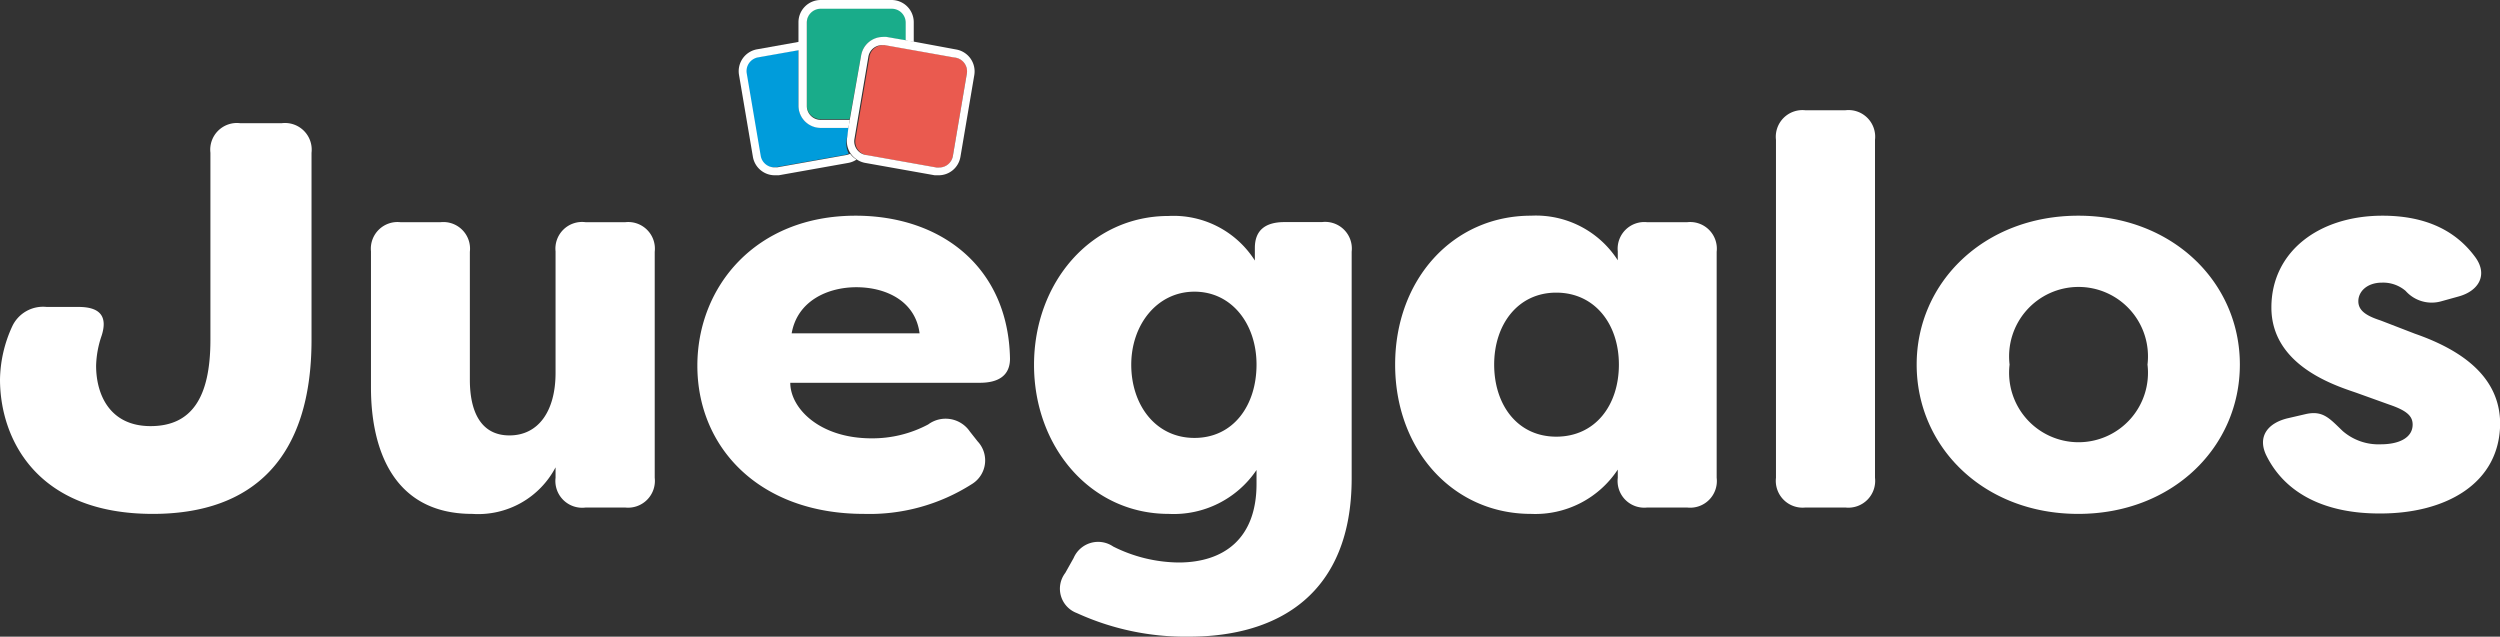
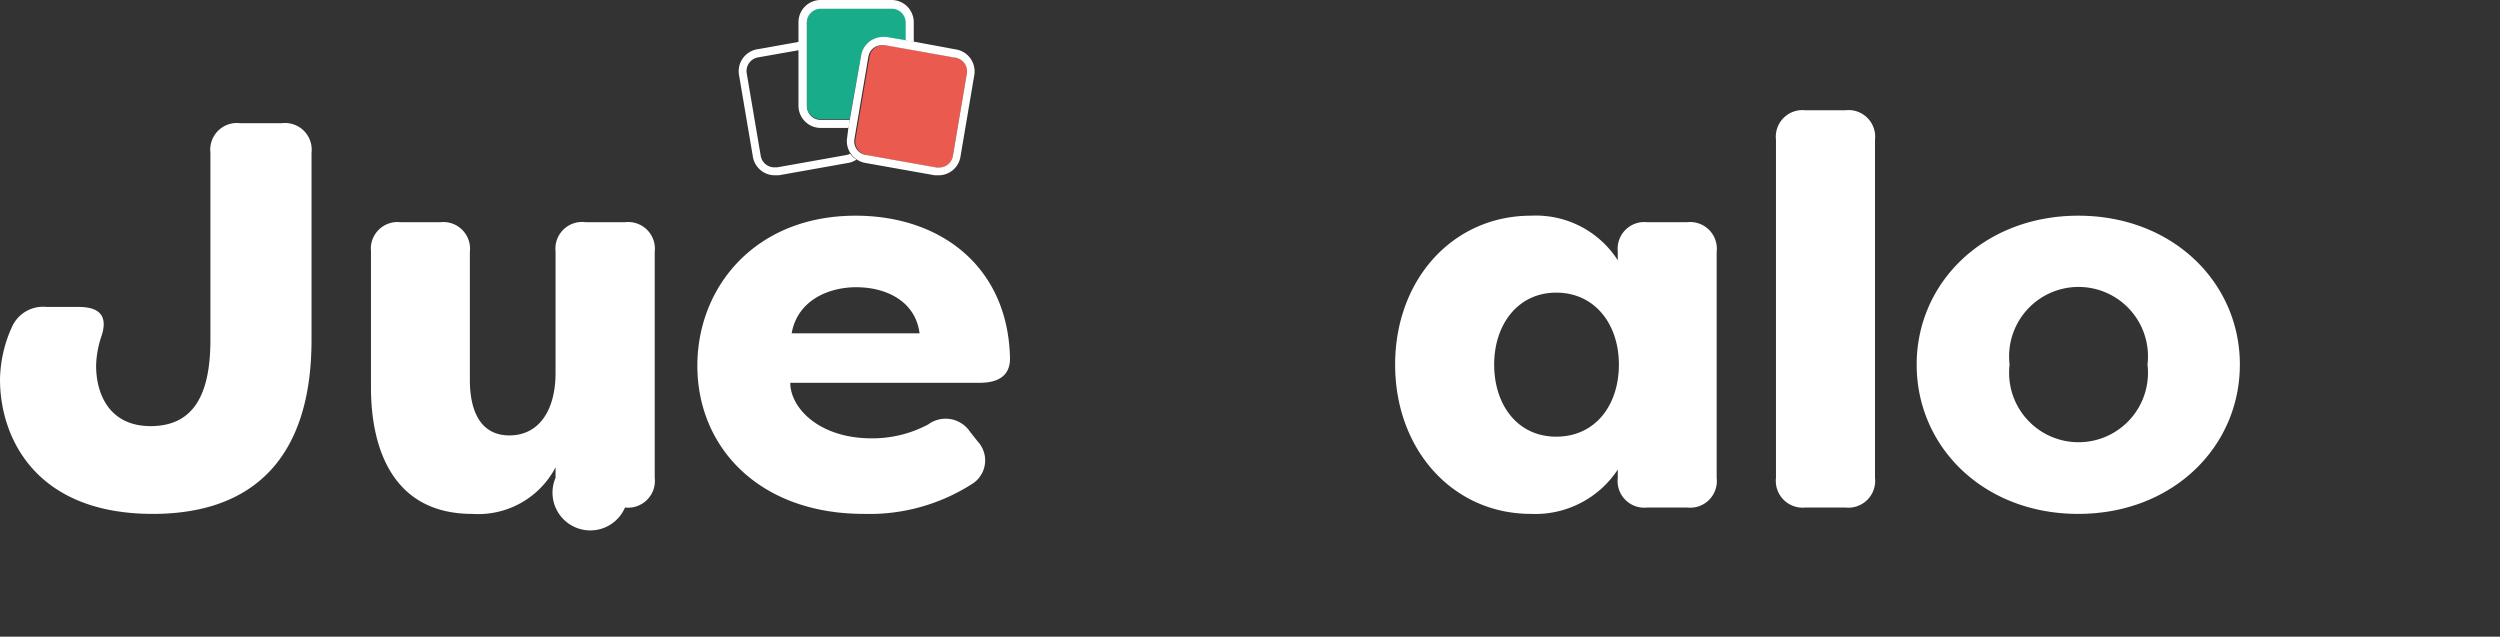
<svg xmlns="http://www.w3.org/2000/svg" viewBox="0 0 180 45.84">
  <rect x="0" y="0" width="180" height="45.84" fill="#333333" stroke="none" />
  <title>logo-150px</title>
  <g id="Capa_2" data-name="Capa 2">
    <g id="Capa_1-2" data-name="Capa 1">
      <path d="M0,27.32a9.46,9.46,0,0,1,.87-3.8A2.45,2.45,0,0,1,3.36,22.1h2.3c1.58,0,2.09.71,1.66,2.06a7.13,7.13,0,0,0-.4,2.17c0,2.1,1,4.35,3.92,4.35s4.31-2,4.31-6.21V11a1.92,1.92,0,0,1,2.14-2.13h3A1.92,1.92,0,0,1,22.43,11V24.47C22.43,33,18.2,37,11,37,2.53,37,0,31.48,0,27.32Z" style="fill:#ffffff" />
-       <path d="M26.71,27.92V18.1A1.92,1.92,0,0,1,28.85,16H31.7a1.92,1.92,0,0,1,2.13,2.13v9.22c0,2.22.75,4,2.85,4S40,29.58,40,26.85V18.1A1.92,1.92,0,0,1,42.18,16H45a1.92,1.92,0,0,1,2.14,2.13V34.4A1.93,1.93,0,0,1,45,36.54H42.18A1.93,1.93,0,0,1,40,34.4v-.75A6.29,6.29,0,0,1,34,37C28.1,37,26.71,32,26.71,27.92Z" style="fill:#ffffff" />
+       <path d="M26.71,27.92V18.1A1.92,1.92,0,0,1,28.85,16H31.7a1.92,1.92,0,0,1,2.13,2.13v9.22c0,2.22.75,4,2.85,4S40,29.58,40,26.85V18.1A1.92,1.92,0,0,1,42.18,16H45a1.92,1.92,0,0,1,2.14,2.13V34.4A1.93,1.93,0,0,1,45,36.54A1.93,1.93,0,0,1,40,34.4v-.75A6.29,6.29,0,0,1,34,37C28.1,37,26.71,32,26.71,27.92Z" style="fill:#ffffff" />
      <path d="M50.21,26.33c0-5.69,4.19-10.8,11.39-10.8,6.18,0,11,3.72,11.12,10.29,0,1.22-.83,1.74-2.17,1.74H56.9c0,1.82,2.09,4,5.85,4a8.54,8.54,0,0,0,4.08-1,2.11,2.11,0,0,1,3,.51l.56.71a2,2,0,0,1-.44,3.09A13.7,13.7,0,0,1,62.2,37C54.68,37,50.21,32.23,50.21,26.33Zm16-2.33c-.31-2.38-2.49-3.32-4.55-3.32S57.41,21.66,57,24Z" style="fill:#ffffff" />
-       <path d="M77.53,44.14a1.87,1.87,0,0,1-.83-2.89l.6-1.07a1.92,1.92,0,0,1,2.85-.83,10.72,10.72,0,0,0,4.7,1.15c3.25,0,5.62-1.7,5.62-5.66v-1A7.19,7.19,0,0,1,84.14,37c-5.62,0-9.69-4.83-9.69-10.73s4.07-10.72,9.69-10.72a6.93,6.93,0,0,1,6.21,3.21v-.91c0-1.27.75-1.86,2.14-1.86h2.69a1.92,1.92,0,0,1,2.14,2.13V34.44c0,8.31-5.27,11.4-11.71,11.4A18.78,18.78,0,0,1,77.53,44.14ZM90.47,26.25C90.47,23.33,88.69,21,86,21s-4.55,2.38-4.55,5.26,1.74,5.27,4.55,5.27S90.47,29.18,90.47,26.25Z" style="fill:#ffffff" />
      <path d="M100.45,26.25c0-6.13,4.16-10.72,9.78-10.72a7,7,0,0,1,6.25,3.21V18.1A1.92,1.92,0,0,1,118.61,16h2.85a1.92,1.92,0,0,1,2.14,2.13V34.4a1.92,1.92,0,0,1-2.14,2.14h-2.85a1.92,1.92,0,0,1-2.13-2.14v-.59A7.11,7.11,0,0,1,110.23,37C104.61,37,100.45,32.39,100.45,26.25Zm16.11,0c0-2.92-1.74-5.18-4.51-5.18s-4.47,2.3-4.47,5.18,1.66,5.19,4.47,5.19S116.56,29.18,116.56,26.25Z" style="fill:#ffffff" />
      <path d="M127.87,34.4V10.07A1.92,1.92,0,0,1,130,7.94h2.85A1.92,1.92,0,0,1,135,10.07V34.4a1.93,1.93,0,0,1-2.14,2.14H130A1.93,1.93,0,0,1,127.87,34.4Z" style="fill:#ffffff" />
      <path d="M138,26.25c0-5.93,4.87-10.72,11.64-10.72s11.63,4.79,11.63,10.72S156.43,37,149.63,37,138,32.19,138,26.25Zm16.62,0a5,5,0,1,0-9.93,0,5,5,0,1,0,9.93,0Z" style="fill:#ffffff" />
-       <path d="M163.15,32.74c-.6-1.3.11-2.25,1.5-2.61l1.38-.32c1.23-.27,1.7.32,2.65,1.23a3.93,3.93,0,0,0,2.73.95c1.39,0,2.3-.51,2.3-1.42,0-.6-.4-1-1.66-1.43l-2.42-.87c-1.62-.55-6.09-2-6.09-6.13,0-4,3.4-6.61,8-6.61,2.73,0,5.11.83,6.69,3,.91,1.26.24,2.41-1.19,2.81l-1.26.35a2.51,2.51,0,0,1-2.58-.75,2.49,2.49,0,0,0-1.7-.59c-1.06,0-1.7.63-1.7,1.34s.64,1.07,1.62,1.39l2.46.95c4.31,1.5,6.09,3.72,6.13,6.41,0,4.43-4,6.53-8.59,6.53C167.5,37,164.53,35.59,163.15,32.74Z" style="fill:#ffffff" />
-       <path d="M57.49,7.59v-4l-3,.53a1,1,0,0,0-.82,1.18l1,5.9a1,1,0,0,0,1,.84h.18l5-.89a1.14,1.14,0,0,0,.26-.09A1.57,1.57,0,0,1,61,9.88l.12-.69h-2A1.6,1.6,0,0,1,57.49,7.59Z" style="fill:#009cdb" />
      <path d="M61.21,11.07h0a1.14,1.14,0,0,1-.26.09l-5,.89h-.18a1,1,0,0,1-1-.84l-1-5.9a1,1,0,0,1,.82-1.18l3-.53V3l-3.08.55a1.6,1.6,0,0,0-1.3,1.85l1,5.9a1.6,1.6,0,0,0,1.58,1.32l.28,0,5-.89a1.58,1.58,0,0,0,.6-.24A1.6,1.6,0,0,1,61.21,11.07Z" style="fill:#fff" />
      <path d="M64.21.58H59.09a1,1,0,0,0-1,1v6a1,1,0,0,0,1,1h2.08L62,4a1.6,1.6,0,0,1,1.57-1.32,1.27,1.27,0,0,1,.28,0l1.39.24V1.6A1,1,0,0,0,64.21.58Z" style="fill:#19ac8a" />
      <path d="M57.49,3.61v4a1.6,1.6,0,0,0,1.6,1.6h2l.1-.58H59.09a1,1,0,0,1-1-1v-6a1,1,0,0,1,1-1h5.12a1,1,0,0,1,1,1V2.92l.58.1V1.6A1.6,1.6,0,0,0,64.21,0H59.09a1.6,1.6,0,0,0-1.6,1.6v2Z" style="fill:#fff" />
      <path d="M68.78,4.14l-5-.89-.18,0a1,1,0,0,0-1,.85l-1,5.9a1,1,0,0,0,.83,1.18l5,.89h.18a1,1,0,0,0,1-.84l1-5.9A1,1,0,0,0,68.78,4.14Z" style="fill:#ea5a4f" />
      <path d="M68.88,3.57,65.81,3l-.58-.1-1.39-.24a1.27,1.27,0,0,0-.28,0A1.6,1.6,0,0,0,62,4l-.82,4.64-.1.58L61,9.88a1.57,1.57,0,0,0,.26,1.19h0a1.6,1.6,0,0,0,.44.42,1.58,1.58,0,0,0,.6.24l5,.89.28,0a1.59,1.59,0,0,0,1.57-1.32l1-5.9A1.6,1.6,0,0,0,68.88,3.57Zm.73,1.75-1,5.9a1,1,0,0,1-1,.84h-.18l-5-.89A1,1,0,0,1,61.52,10l1-5.9a1,1,0,0,1,1-.85l.18,0,5,.89A1,1,0,0,1,69.61,5.32Z" style="fill:#fff" />
    </g>
  </g>
</svg>